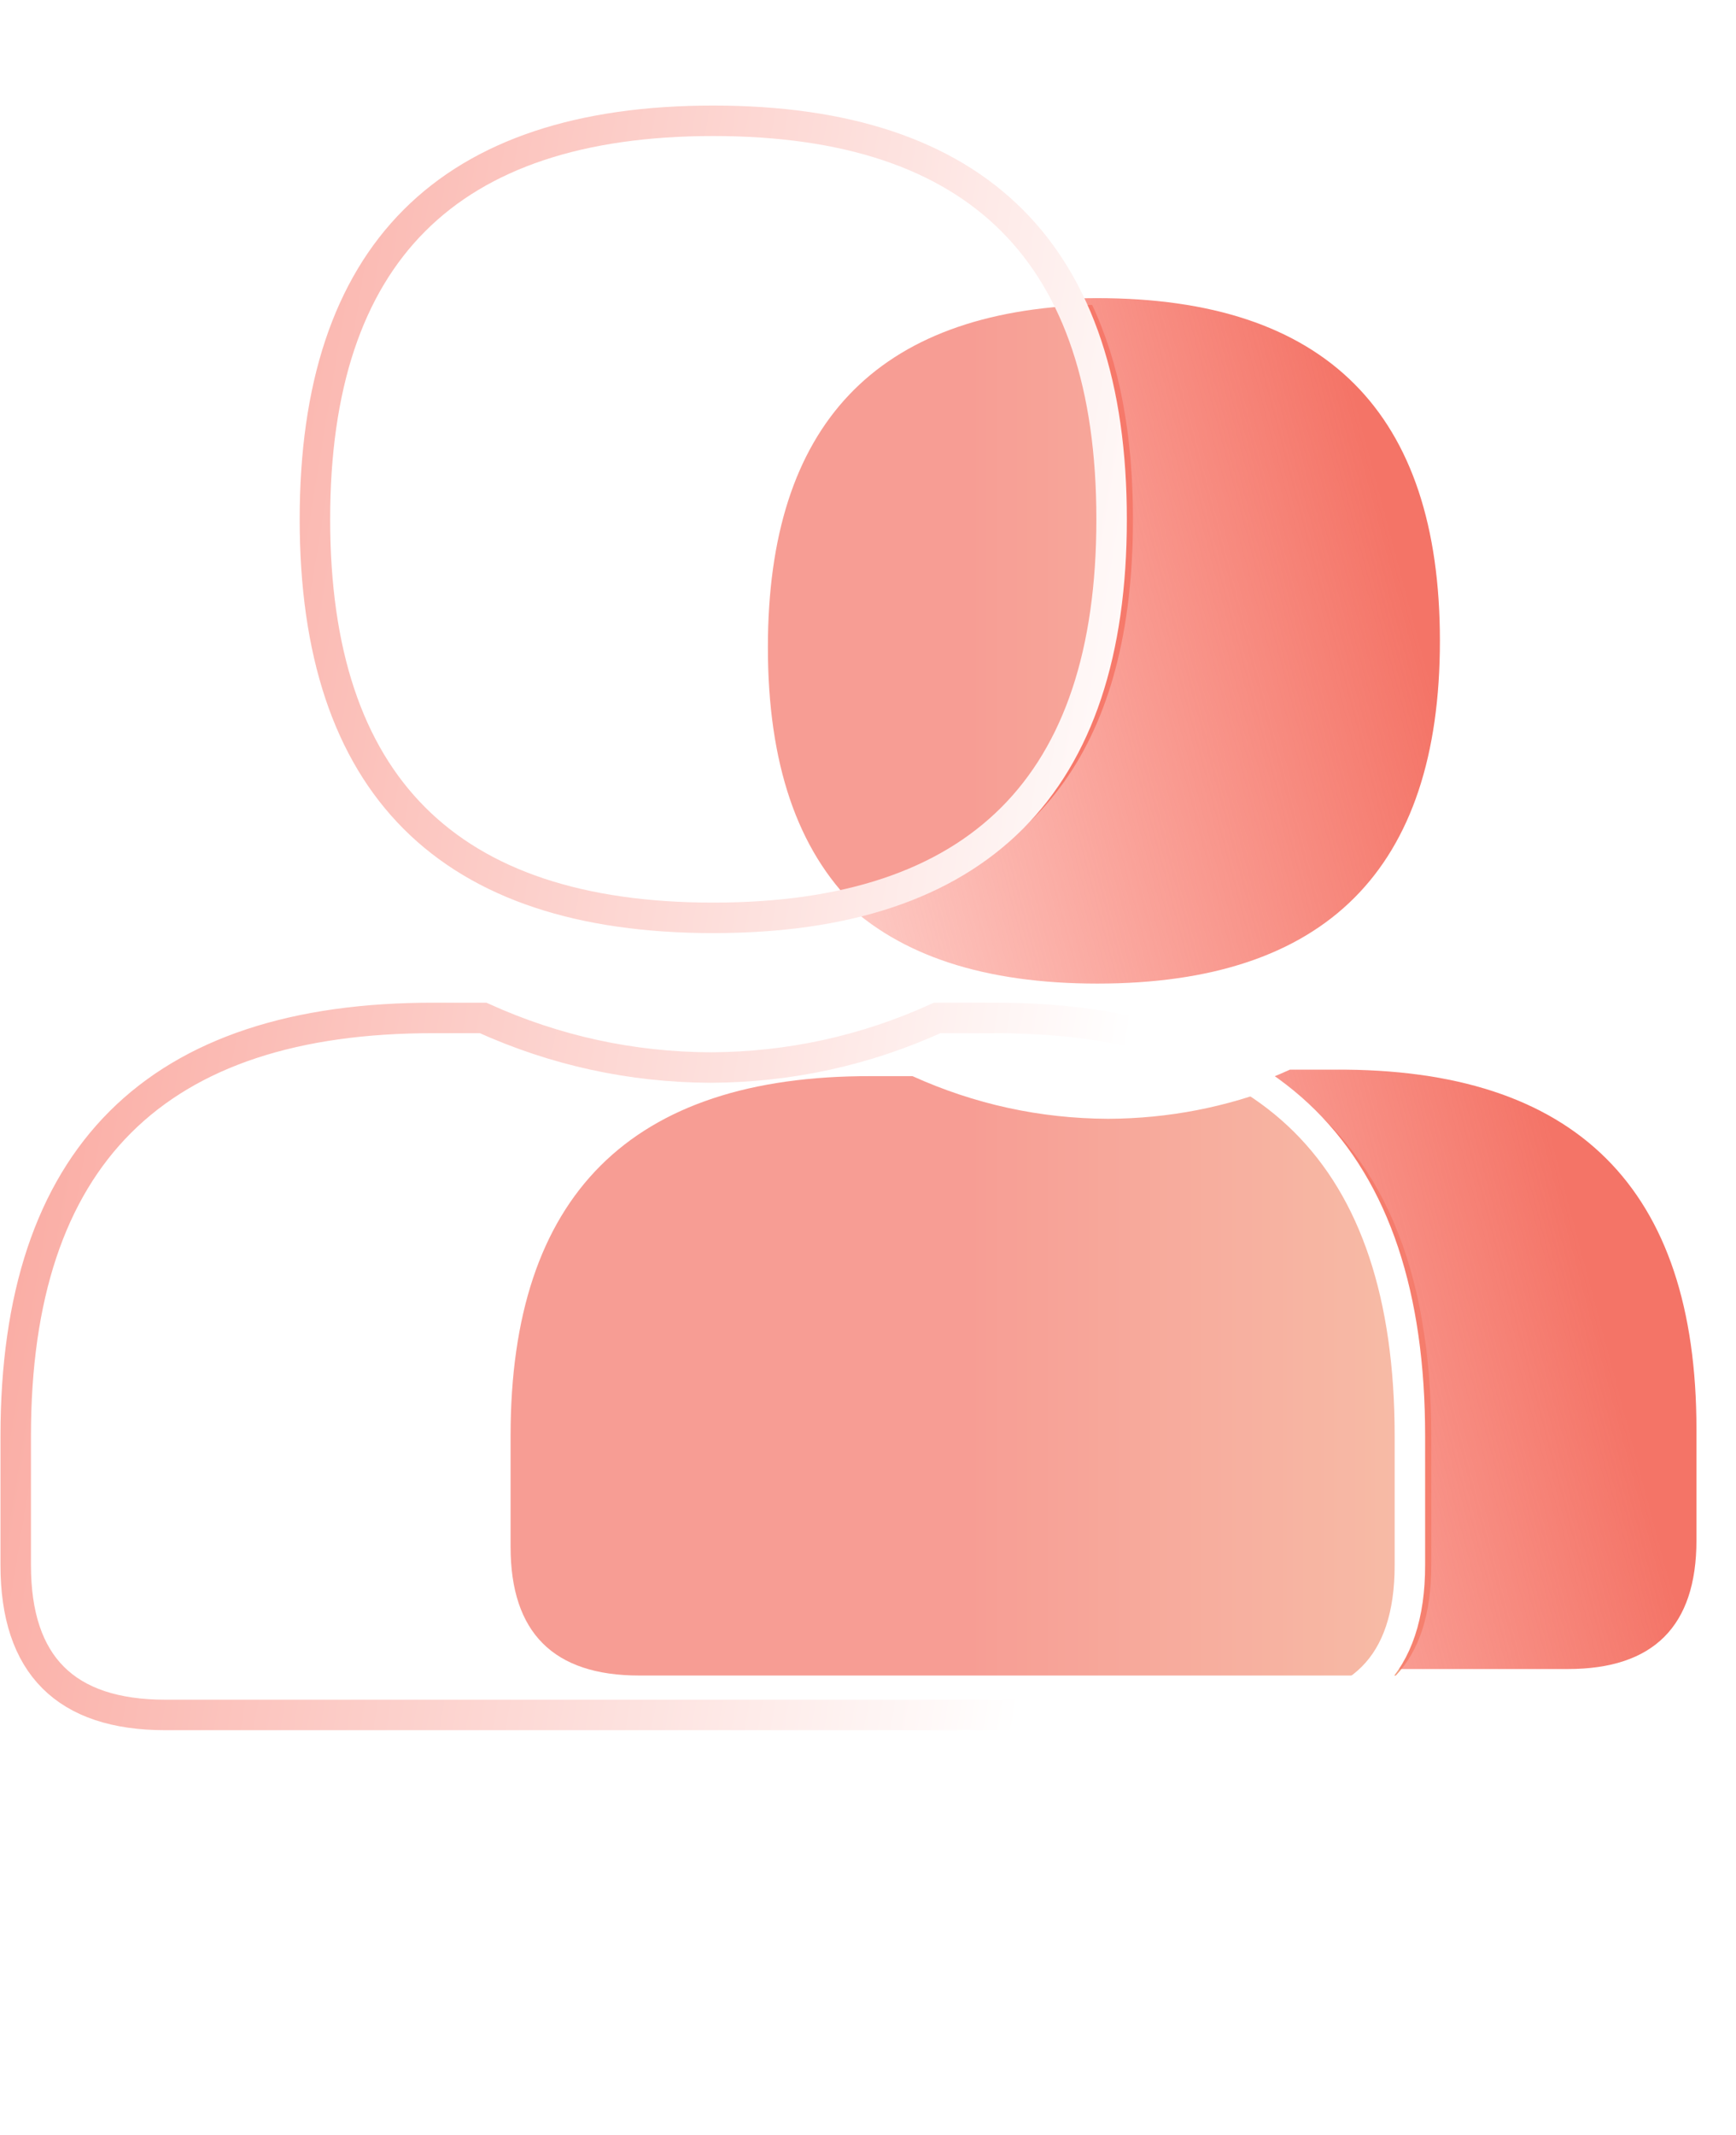
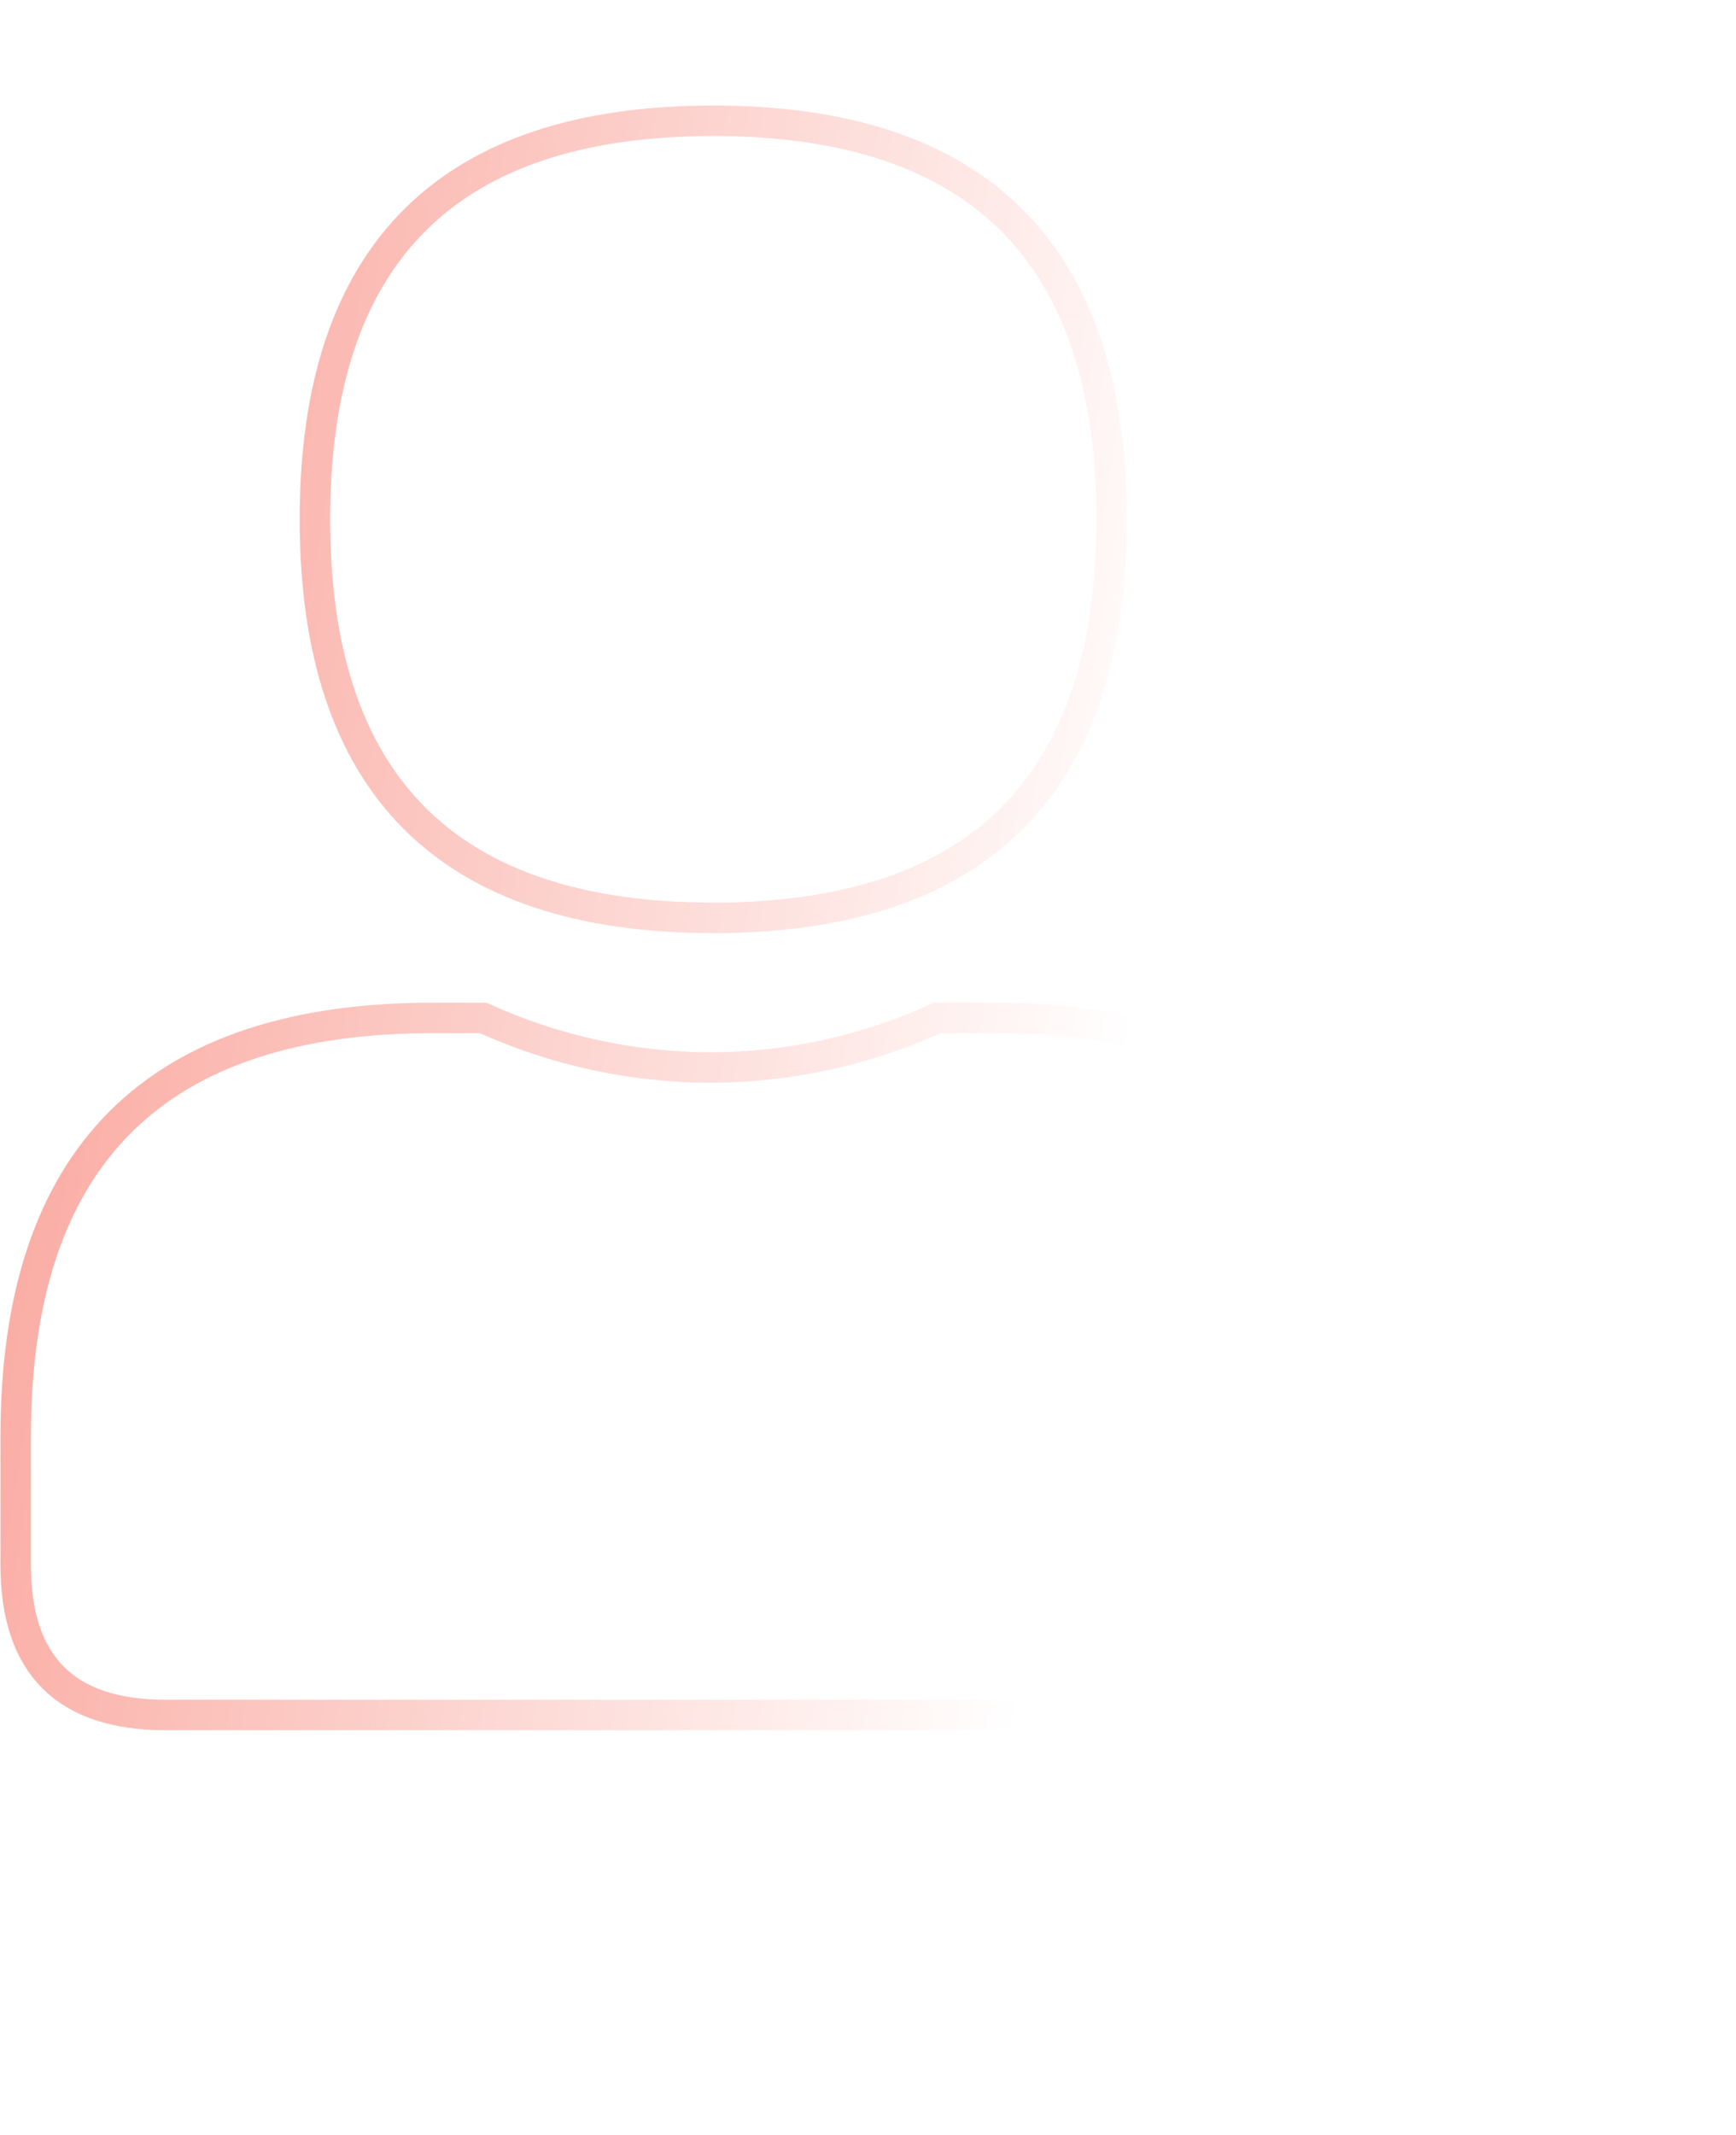
<svg xmlns="http://www.w3.org/2000/svg" width="56.971" height="70.032" viewBox="0 0 56.971 70.032" fill="none">
  <desc>
			Created with Pixso.
	</desc>
  <g filter="url(#filter_89_1266_dd)">
-     <path d="M35.84 10C28.746 10.198 25.2 13.942 25.2 21.233C25.2 25.035 26.164 27.872 28.092 29.745C34.152 28.538 37.181 24.301 37.181 17.034C37.181 14.242 36.734 11.898 35.84 10ZM42.077 35.59C40.252 36.319 38.348 36.688 36.366 36.697C34.127 36.687 31.987 36.22 29.946 35.298L28.572 35.298C20.694 35.281 16.756 39.212 16.756 47.089L16.756 50.736C16.756 53.551 18.163 54.958 20.977 54.958L45.807 54.958C46.583 54.141 46.971 52.935 46.971 51.342L46.971 47.1C46.971 41.622 45.34 37.785 42.077 35.59Z" fill="url(#paint_linear_89_1266_0)" fill-opacity="1" />
-   </g>
-   <path d="M27.663 29.533C29.536 31.352 32.319 32.262 36.012 32.262C43.507 32.262 47.254 28.515 47.254 21.021C47.254 13.526 43.507 9.779 36.012 9.779C35.809 9.779 35.608 9.782 35.411 9.787C36.305 11.685 36.752 14.03 36.752 16.821C36.752 24.088 33.723 28.325 27.663 29.533ZM45.378 54.745C46.154 53.928 46.542 52.722 46.542 51.129L46.542 46.888C46.542 41.409 44.911 37.572 41.648 35.377C41.878 35.285 42.106 35.188 42.333 35.085L43.806 35.085C51.717 35.035 55.673 38.965 55.673 46.876L55.673 50.524C55.673 53.338 54.265 54.745 51.451 54.745L45.378 54.745Z" fill="url(#paint_linear_89_1269_0)" fill-opacity="1" />
-   <path d="M23.407 30.106C32.122 30.106 36.48 25.749 36.48 17.034C36.48 8.319 32.122 3.962 23.407 3.962C14.692 3.962 10.335 8.319 10.335 17.034C10.335 25.749 14.692 30.106 23.407 30.106ZM32.471 33.389L30.757 33.389C28.394 34.462 25.915 35.004 23.32 35.016C20.716 35.004 18.227 34.462 15.854 33.389L14.257 33.389C5.096 33.37 0.516 37.94 0.516 47.1L0.516 51.342C0.516 54.614 2.153 56.251 5.426 56.251L41.36 56.251C44.633 56.251 46.269 54.614 46.269 51.342L46.269 47.1C46.269 37.901 41.67 33.331 32.471 33.389Z" fill="#FFFFFF" fill-opacity="0.3" />
+     </g>
  <path d="M36.48 17.034C36.48 8.319 32.122 3.962 23.407 3.962C14.692 3.962 10.335 8.319 10.335 17.034C10.335 25.749 14.692 30.106 23.407 30.106C32.122 30.106 36.48 25.749 36.48 17.034ZM30.757 33.389C28.394 34.462 25.915 35.004 23.32 35.016C20.716 35.004 18.227 34.462 15.854 33.389L14.257 33.389C5.096 33.37 0.516 37.94 0.516 47.1L0.516 51.342C0.516 54.614 2.153 56.251 5.426 56.251L41.36 56.251C44.633 56.251 46.269 54.614 46.269 51.342L46.269 47.1C46.269 37.901 41.67 33.331 32.471 33.389L30.757 33.389Z" stroke="url(#paint_linear_89_1270_0)" />
  <defs>
    <filter id="filter_89_1266_dd" x="6.756" y="0" width="50.215" height="70.032" filterUnits="userSpaceOnUse" color-interpolation-filters="sRGB">
      <feFlood flood-opacity="0" result="BackgroundImageFix" />
      <feBlend mode="normal" in="SourceGraphic" in2="BackgroundImageFix" result="shape" />
      <feGaussianBlur stdDeviation="5" result="effect_layerBlur_1" />
    </filter>
    <linearGradient id="paint_linear_89_1266_0" x1="31.863" y1="35.016" x2="46.971" y2="35.016" gradientUnits="userSpaceOnUse">
      <stop stop-color="#F47467" />
      <stop offset="1" stop-color="#F3A182" />
    </linearGradient>
    <linearGradient id="paint_linear_89_1269_0" x1="50.285" y1="34.8" x2="17.322" y2="43.585" gradientUnits="userSpaceOnUse">
      <stop stop-color="#F47467" />
      <stop offset="1" stop-color="#FF7C6E" stop-opacity="0" />
    </linearGradient>
    <linearGradient id="paint_linear_89_1270_0" x1="0.516" y1="26.584" x2="37.358" y2="32.724" gradientUnits="userSpaceOnUse">
      <stop stop-color="#FAA89F" />
      <stop offset="1" stop-color="#FFFFFF" />
    </linearGradient>
  </defs>
</svg>